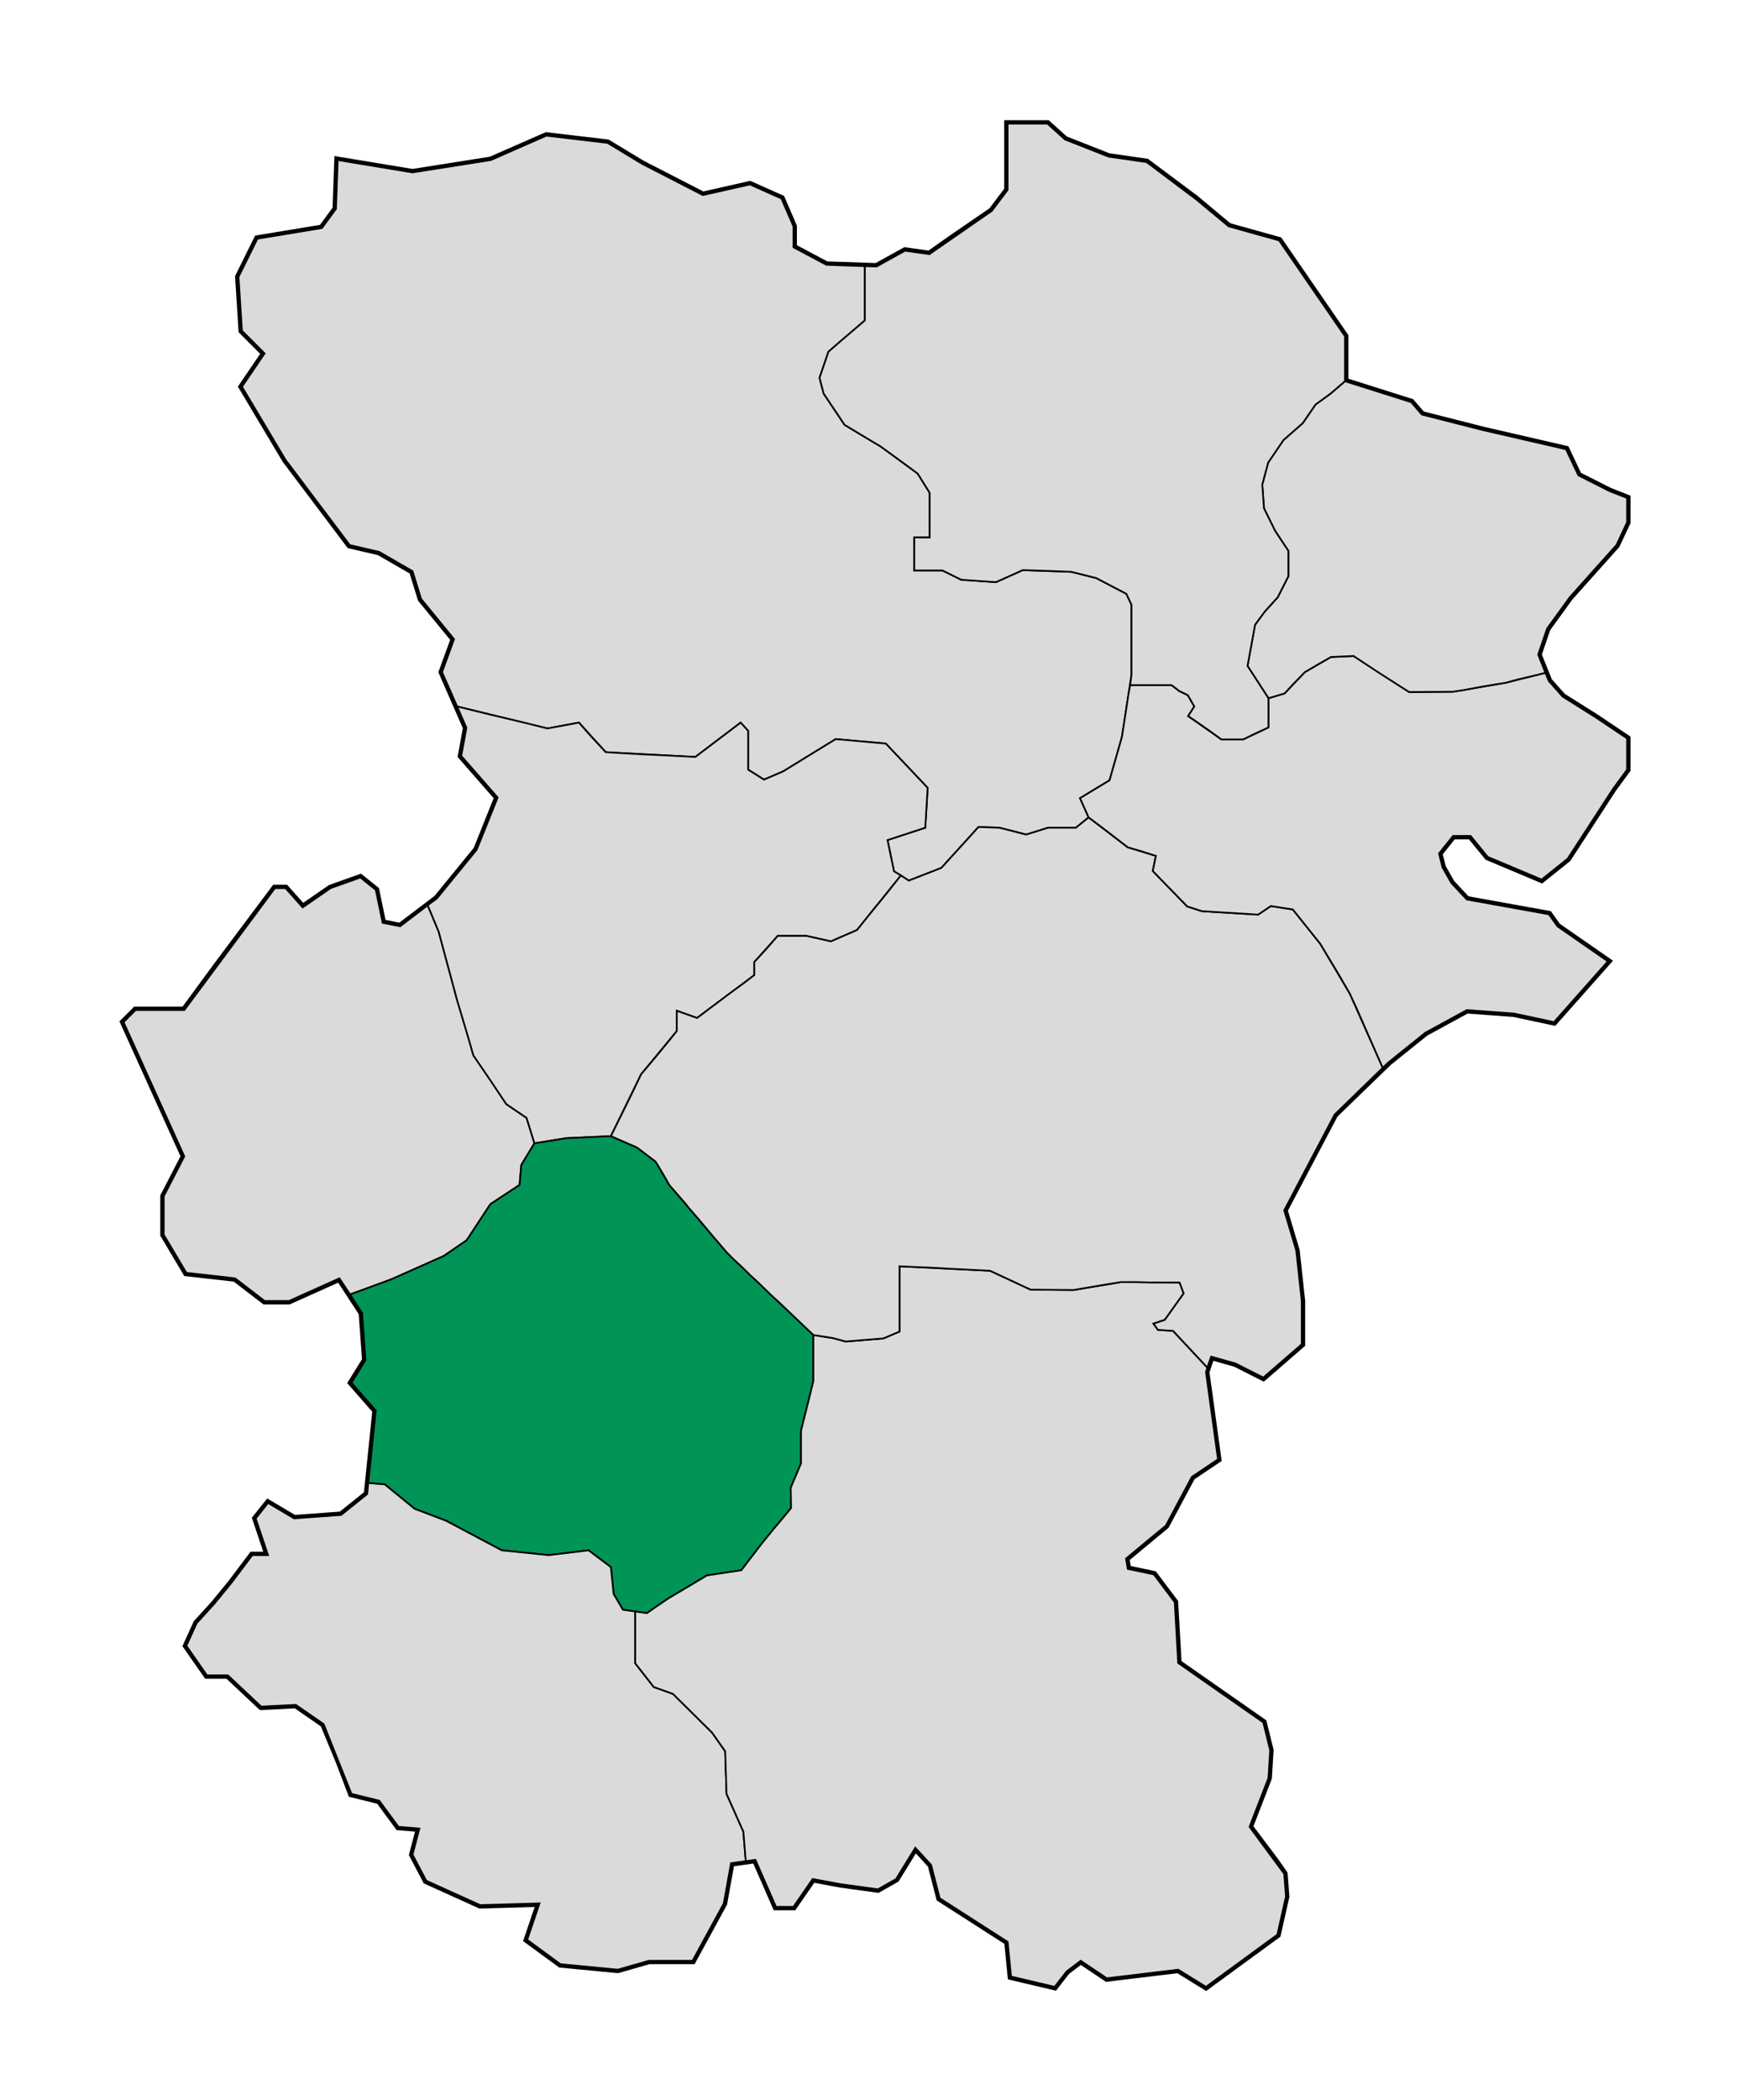
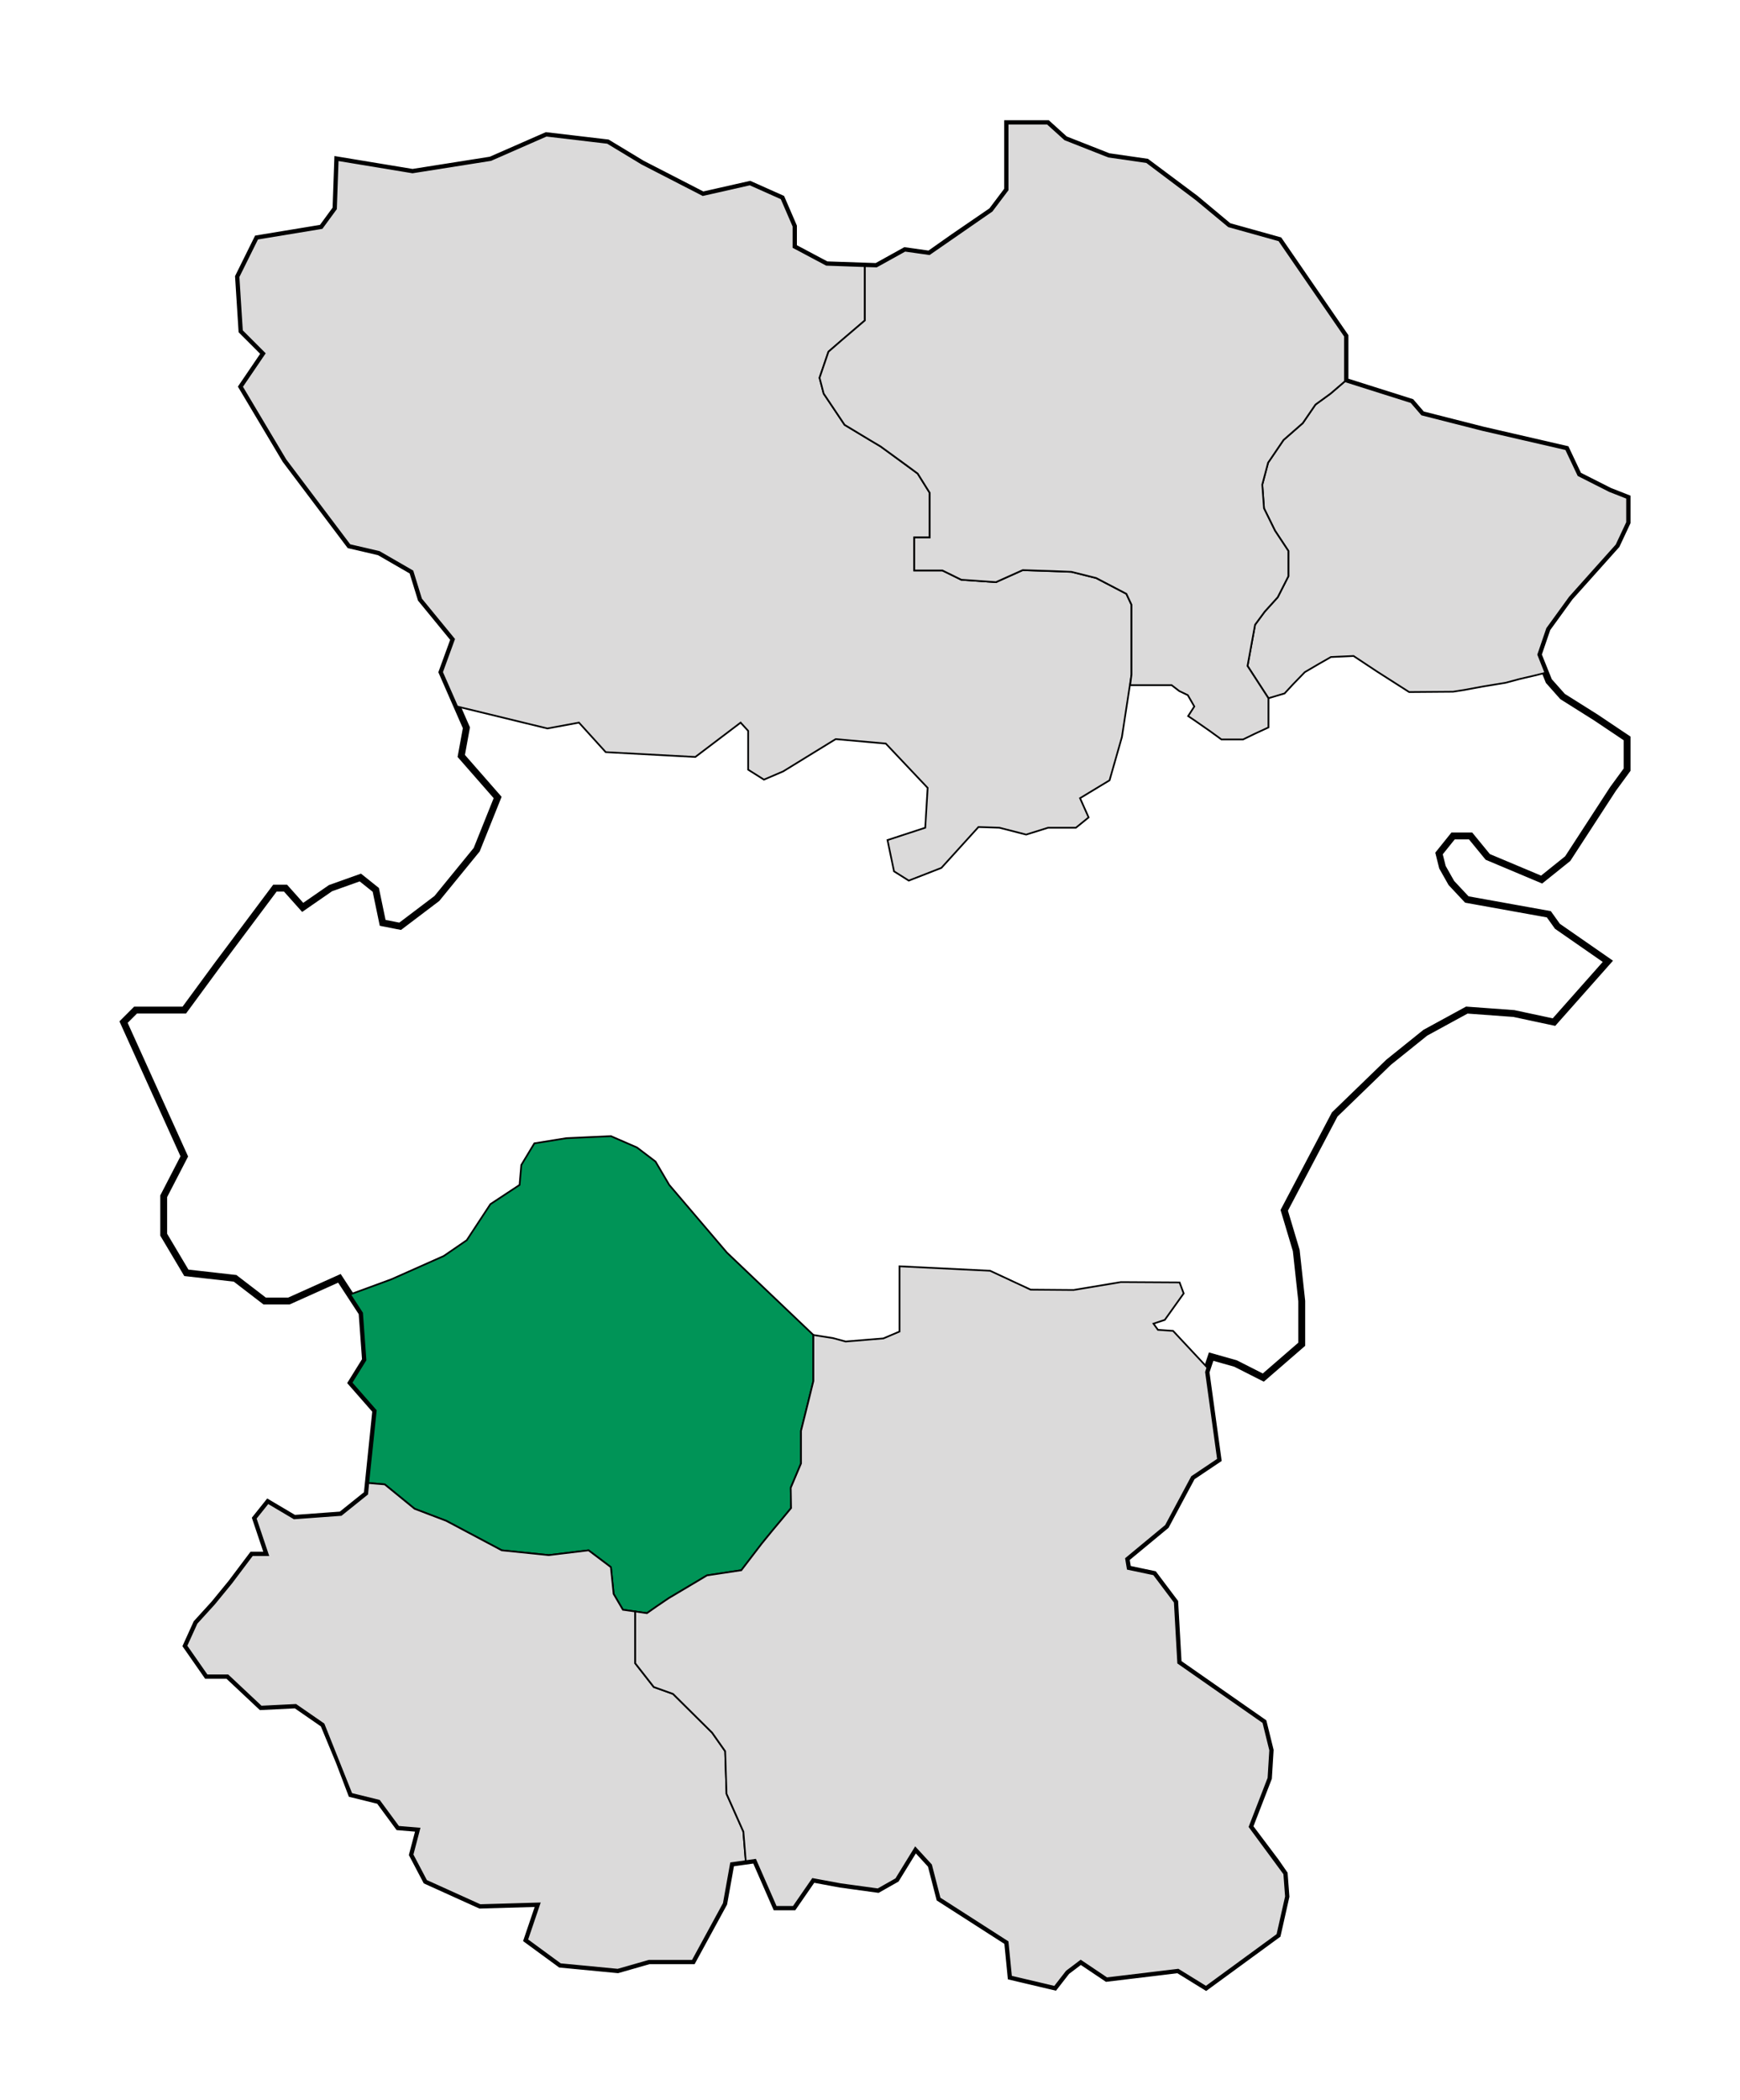
<svg xmlns="http://www.w3.org/2000/svg" version="1.1" id="Layer_1" x="0px" y="0px" viewBox="0 0 507 611.5" style="enable-background:new 0 0 507 611.5;" xml:space="preserve">
  <style type="text/css">
	.st0{fill:none;stroke:#000000;stroke-width:2;stroke-miterlimit:10;}
	.st1{fill:#DBDADA;stroke:#000000;stroke-width:0.5;stroke-miterlimit:10;}
	.st2{fill:#009457;stroke:#000000;stroke-width:0.5;stroke-miterlimit:10;}
</style>
  <polygon class="st0" points="60.3,487.8 54.3,479.2 57.3,472.6 62.4,467 67.4,460.9 73.5,452.8 78.1,452.8 74.5,442.1 78.1,437.6   85.7,442.1 99.4,441.1 107,435 109.5,410.7 102.4,402.6 106.5,396 105.5,382.3 98.9,372.2 84.2,378.8 77.1,378.8 68.5,372.2   54.3,370.6 47.7,359.5 47.7,348.3 53.7,336.7 36,297.6 39.5,294.1 53.7,294.1 63.4,280.9 80.1,258.6 83.2,258.6 88.2,264.2   96.3,258.6 105,255.5 109.5,259.1 111.5,268.7 116.6,269.7 127.3,261.6 138.9,247.4 145,232.2 134.4,220.1 135.9,211.9 128.8,195.7   132.3,186.1 122.7,174.4 120.2,166.3 110.5,160.7 101.9,158.7 83.2,133.9 70.5,112.6 77.1,102.9 70.5,96.3 69.5,80.6 75,69.5   93.8,66.4 97.9,60.8 98.4,46.6 120.2,50.2 143,46.6 159.2,39.5 177,41.6 187.1,47.7 204.8,56.8 218.5,53.7 227.7,57.8 231.2,65.9   231.2,72 240.8,77.1 255.4,77.6 263.7,73 270.8,74 277.9,69 289,61.4 293.6,55.3 293.6,36 305.2,36 310.3,40.6 323,45.6 334.1,47.2   348.3,57.8 358,65.9 372.7,70 391.9,97.9 391.9,111 411.2,117.1 414.3,120.7 432,125.2 456.3,130.8 459.9,138.4 469,143 474.1,145   474.1,152.1 471,158.7 457.4,173.9 450.8,183 448.2,190.6 451.3,198.3 455.3,202.8 465,208.9 474.1,215 474.1,219 474.1,224.1   470,229.7 456.8,250 449.2,256.1 433.5,249.5 428.5,243.4 423.4,243.4 419.3,248.5 420.3,252.5 422.9,257.1 427.4,261.9   451.3,266.2 453.8,269.7 468.5,279.9 452.8,297.6 441.1,295.1 427.4,294.1 415.3,300.7 404.6,309.3 388.9,324.5 374.2,352.4   377.7,364.1 379.3,378.8 379.3,391.4 368.1,401.1 360,397 352.9,395 351.4,399.5 354.9,424.9 347.3,430 339.7,444.2 328.1,453.8   328.6,456.8 336.2,458.4 342.3,466.5 343.3,484.2 368.1,501.5 370.1,509.6 369.6,517.7 364.1,531.9 371.7,542 374.2,545.6   374.7,552.2 372.2,563.3 351.4,578.5 343.3,573.5 322.5,576 314.9,570.9 310.8,574 307.3,578.5 294.6,575.5 293.6,565.4   273.8,552.7 271.3,543 266.7,538 261.1,547.1 255.8,550.1 244.9,548.6 236.8,547.1 231.2,555.2 226.1,555.2 220.1,541.5 213,542.5   210.9,554.2 201.8,570.9 189.1,570.9 180,573.5 163.3,571.9 153.6,564.8 157.2,554.2 139.9,554.7 124.2,547.6 120.2,540   122.2,532.4 116.1,531.9 110.5,524.3 102.4,522.3 98.9,513.1 94.3,502 86.2,496.4 76.1,496.9 66.4,487.8 " />
  <polygon class="st1" points="252,77.5 252,93.3 241.4,102.4 238.8,110 240,114.6 246.1,123.7 256.6,130 267.4,137.9 270.9,143.5   270.9,156.5 266.4,156.5 266.4,166.1 274.6,166.1 280.1,168.8 290.2,169.5 298,166 312.2,166.5 319.4,168.3 328.2,172.9   329.7,176.1 329.7,196.4 326.9,214.6 323.3,227.2 314.7,232.4 317.2,238 313.5,241 305.4,241 299,243 291.2,241 285.1,240.8   274.3,252.7 264.8,256.4 260.5,253.7 258.6,244.6 269.6,241 270.3,229.4 258.1,216.5 243.5,215.2 228.2,224.6 222.6,227 218,224.1   218,212.8 215.8,210.4 202.6,220.4 176.5,219 168.7,210.4 159.5,212.1 133.2,205.7 128.8,195.7 132.3,186.1 122.7,174.4   120.2,166.3 110.5,160.7 101.9,158.7 83.2,133.9 70.5,112.6 77.1,102.9 70.5,96.3 69.5,80.6 75,69.5 93.8,66.4 97.9,60.8 98.4,46.6   120.2,50.2 143,46.6 159.2,39.5 177,41.6 187.1,47.7 204.8,56.8 218.5,53.7 227.7,57.8 231.2,65.9 231.2,72 240.8,77.1 " />
-   <polygon class="st1" points="124.6,263.6 127.8,271.3 133.1,291 137.9,307.3 147.5,321.5 153.4,325.5 155.7,332.9 165,331.4   178,330.8 186.8,312.8 197.2,300.2 197.2,294.3 203.1,296.4 219.8,283.9 219.8,280.1 226.6,272.5 235,272.5 242.1,274.1   249.7,270.8 262.5,254.9 260.5,253.7 258.6,244.6 269.6,241 270.3,229.4 258.1,216.5 243.5,215.2 228.2,224.6 222.6,227 218,224.1   218,212.8 215.8,210.4 202.6,220.4 195.1,220 186.7,219.6 179.7,219.2 176.5,219 172.3,214.5 168.7,210.4 159.5,212.1 153.1,210.5   143.4,208.2 133.2,205.7 135.9,211.9 134.4,220.1 145,232.2 138.9,247.4 127.3,261.6 " />
-   <polygon class="st1" points="155.7,332.9 151.9,339.2 151.4,345 142.9,350.6 136,361.1 129.3,365.7 114,372.5 102,376.9 98.9,372.2   84.2,378.8 77.1,378.8 68.5,372.2 54.3,370.6 47.7,359.5 47.7,348.3 53.7,336.7 36,297.6 39.5,294.1 53.7,294.1 80.1,258.6   83.2,258.6 88.2,264.2 96.3,258.6 105,255.5 109.5,259.1 111.5,268.7 116.6,269.7 124.6,263.6 127.8,271.3 129.9,279.1 131.6,285.4   133.1,291 134.9,297 136.8,303.4 137.9,307.3 142.9,314.6 147.5,321.5 153.4,325.5 " />
  <polygon class="st2" points="178,330.8 185.6,334.1 191,338.2 195,345 211.8,364.7 237,388.7 237,402.1 233.4,416.6 233.4,426.1   230.4,433.2 230.5,439.1 222.8,448.4 216,457.2 206,458.7 194.9,465.3 188.5,469.7 181.5,468.7 178.8,464.1 178,456.3 171.5,451.4   159.9,452.8 146.2,451.4 130,442.8 120.8,439.3 112.1,432.2 107.3,431.8 109.5,410.7 102.4,402.6 106.5,396 105.5,382.3 102,376.9   114,372.5 129.3,365.7 136,361.1 142.9,350.6 151.4,345 151.9,339.2 155.7,332.9 165,331.4 " />
  <polygon class="st1" points="185.1,469.2 185.1,484.3 190.5,491.2 196.1,493.2 207.5,504.5 211.3,509.9 211.7,522.3 216.6,533.3   217.3,541.9 213,542.5 210.9,554.2 201.8,570.9 189.1,570.9 180,573.5 163.3,571.9 153.6,564.8 157.2,554.2 139.9,554.7   124.2,547.6 120.2,540 122.2,532.4 116.1,531.9 110.5,524.3 102.4,522.3 94.3,502 86.2,496.4 76.1,496.9 66.4,487.8 60.3,487.8   54.3,479.2 57.3,472.6 62.4,467 67.4,460.9 73.5,452.8 78.1,452.8 74.5,442.1 78.1,437.6 85.7,442.1 99.4,441.1 107,435   107.3,431.8 112.1,432.2 120.8,439.3 130,442.8 146.2,451.4 159.9,452.8 171.5,451.4 178,456.3 178.8,464.1 181.5,468.7 " />
  <polygon class="st1" points="237,388.7 242.7,389.6 246.4,390.6 257.4,389.7 262.1,387.7 262.1,368.7 288.5,370 300.3,375.5   312.8,375.6 326.6,373.3 343.7,373.4 344.9,376.6 339.4,384.3 336.1,385.4 337.4,387.2 341.8,387.5 351.8,398.2 351.4,399.5   354.9,424.9 347.3,430 339.7,444.2 328.1,453.8 328.6,456.8 336.2,458.4 342.3,466.5 343.3,484.2 368.1,501.5 370.1,509.6   369.6,517.7 364.1,531.9 374.2,545.6 374.7,552.2 372.2,563.3 351.4,578.5 343.3,573.5 322.5,576 314.9,570.9 310.8,574   307.3,578.5 294.6,575.5 293.6,565.4 273.8,552.7 271.3,543 266.7,538 261.1,547.1 255.8,550.1 244.9,548.6 236.8,547.1   231.2,555.2 226.1,555.2 220.1,541.5 217.3,541.9 216.6,533.3 211.7,522.3 211.3,509.9 207.5,504.5 196.1,493.2 190.5,491.2   185.1,484.3 185.1,469.2 188.5,469.7 191.2,467.8 194.9,465.3 200.8,461.8 206,458.7 216,457.2 221.9,449.5 222.8,448.4 225,445.7   228.1,442 230.5,439.1 230.4,433.2 233.4,426.1 233.4,416.6 235.4,408.6 237,402.1 237,396.3 237,391.5 " />
-   <polygon class="st1" points="317.2,238 328.6,246.7 336.8,249.2 335.9,253.6 345.9,263.9 350.2,265.3 366.6,266.3 370.3,263.8   376.7,264.8 384.7,274.8 393.3,289.3 402.9,310.9 388.9,324.5 385,331.9 381.3,338.9 374.2,352.4 377.7,364.1 379.3,378.8   379.3,391.4 368.1,401.1 360,397 352.9,395 351.8,398.2 341.8,387.5 337.4,387.2 336.1,385.4 339.4,384.3 344.9,376.6 343.7,373.4   335,373.4 331.3,373.3 326.6,373.3 323.5,373.8 319.3,374.5 312.8,375.6 300.3,375.5 288.5,370 282.6,369.7 276.6,369.4   271.3,369.1 266.5,368.9 262.1,368.7 262.1,387.7 257.4,389.7 246.4,390.6 242.7,389.6 237,388.7 226.8,379 224.7,377.1   220.9,373.4 218.5,371.2 216.4,369.1 213.9,366.8 211.8,364.7 207.6,359.8 203.5,354.9 200.8,351.8 199.7,350.4 195,345   193.6,342.5 192,339.8 191,338.2 185.6,334.1 178,330.8 182.2,322.3 184.9,316.8 186.8,312.8 191.1,307.7 195.2,302.7 197.2,300.2   197.2,294.3 203.1,296.4 211.9,289.8 213.5,288.6 216,286.8 219.8,283.9 219.8,280.1 223.3,276.3 226.6,272.5 235,272.5   242.1,274.1 249.7,270.8 253.8,265.7 257,261.8 259,259.3 262.5,254.9 264.8,256.4 274.3,252.7 279.2,247.3 281.4,244.9   285.1,240.8 291.2,241 299,243 305.4,241 313.5,241 " />
-   <polygon class="st1" points="329.3,199.5 341.4,199.5 343.6,201.2 346.1,202.4 348,205.7 346.2,208.5 355.9,215.3 362.2,215.3   369.6,211.8 369.6,203.3 374.3,201.9 380.2,195.7 387.8,191.3 394.4,191 410.6,201.5 423.4,201.4 438.7,198.8 450.3,195.9   451.3,198.3 455.3,202.8 465,208.9 474.1,215 474.1,224.1 470,229.7 456.8,250 449.2,256.1 433.5,249.5 428.5,243.4 423.4,243.4   419.3,248.5 420.3,252.5 422.9,257.1 427.4,261.9 451.3,266.2 453.8,269.7 468.5,279.9 452.8,297.6 441.1,295.1 427.4,294.1   415.3,300.7 404.6,309.3 402.9,310.9 398.1,300 395.2,293.4 393.3,289.3 390,283.6 384.7,274.8 381.5,270.8 376.7,264.8   370.3,263.8 366.6,266.3 350.2,265.3 345.9,263.9 343.1,261 338.9,256.7 335.9,253.6 336.8,249.2 332.7,247.9 328.6,246.7   325.5,244.3 320.8,240.7 317.2,238 314.7,232.4 323.3,227.2 326.9,214.6 328,207.5 328.8,202.2 " />
  <polygon class="st1" points="369.6,203.3 363.5,193.9 365.7,181.9 368.5,178.1 372.3,173.9 375.4,167.8 375.4,160.4 371.5,154.5   368.3,148 367.8,141.1 369.5,134.7 374,128.1 379.6,123.2 383.3,117.8 387.7,114.6 391.9,111 411.2,117.1 414.3,120.7 432,125.2   456.3,130.8 459.9,138.4 469,143 474.1,145 474.1,152.1 471,158.7 464.1,166.4 457.4,173.9 450.8,183 448.2,190.6 450.3,195.9   447.1,196.7 442.8,197.7 438.7,198.8 432,199.9 426.6,200.9 423.4,201.4 410.6,201.5 401.2,195.5 394.4,191 387.8,191.3   384.3,193.3 380.2,195.7 376.8,199.2 374.3,201.9 " />
  <polygon class="st1" points="252,77.5 252,93.3 245.2,99.1 241.4,102.4 238.8,110 240,114.6 246.1,123.7 253.4,128.1 256.6,130   264.3,135.6 267.4,137.9 270.9,143.5 270.9,156.5 266.4,156.5 266.4,166.1 274.6,166.1 280.1,168.8 290.2,169.5 298,166   307.3,166.3 312.2,166.5 319.4,168.3 328.2,172.9 329.7,176.1 329.7,196.4 329.3,199.5 341.4,199.5 343.6,201.2 346.1,202.4   348,205.7 346.2,208.5 348,209.7 352.6,212.9 355.9,215.3 362.2,215.3 365.5,213.7 369.6,211.8 369.6,203.3 363.5,193.9   365.7,181.9 368.5,178.1 372.3,173.9 375.4,167.8 375.4,160.4 371.5,154.5 368.3,148 367.8,141.1 369.5,134.7 370.2,133.7   372.3,130.6 374,128.1 379.6,123.2 383.3,117.8 387.7,114.6 391.9,111 391.9,97.9 381.5,82.8 372.7,70 358,65.9 348.6,58.1   334.1,47.2 323,45.6 310.3,40.6 305.2,36 293.6,36 293.6,55.3 289,61.4 270.8,74 263.7,73 255.4,77.6 " />
</svg>